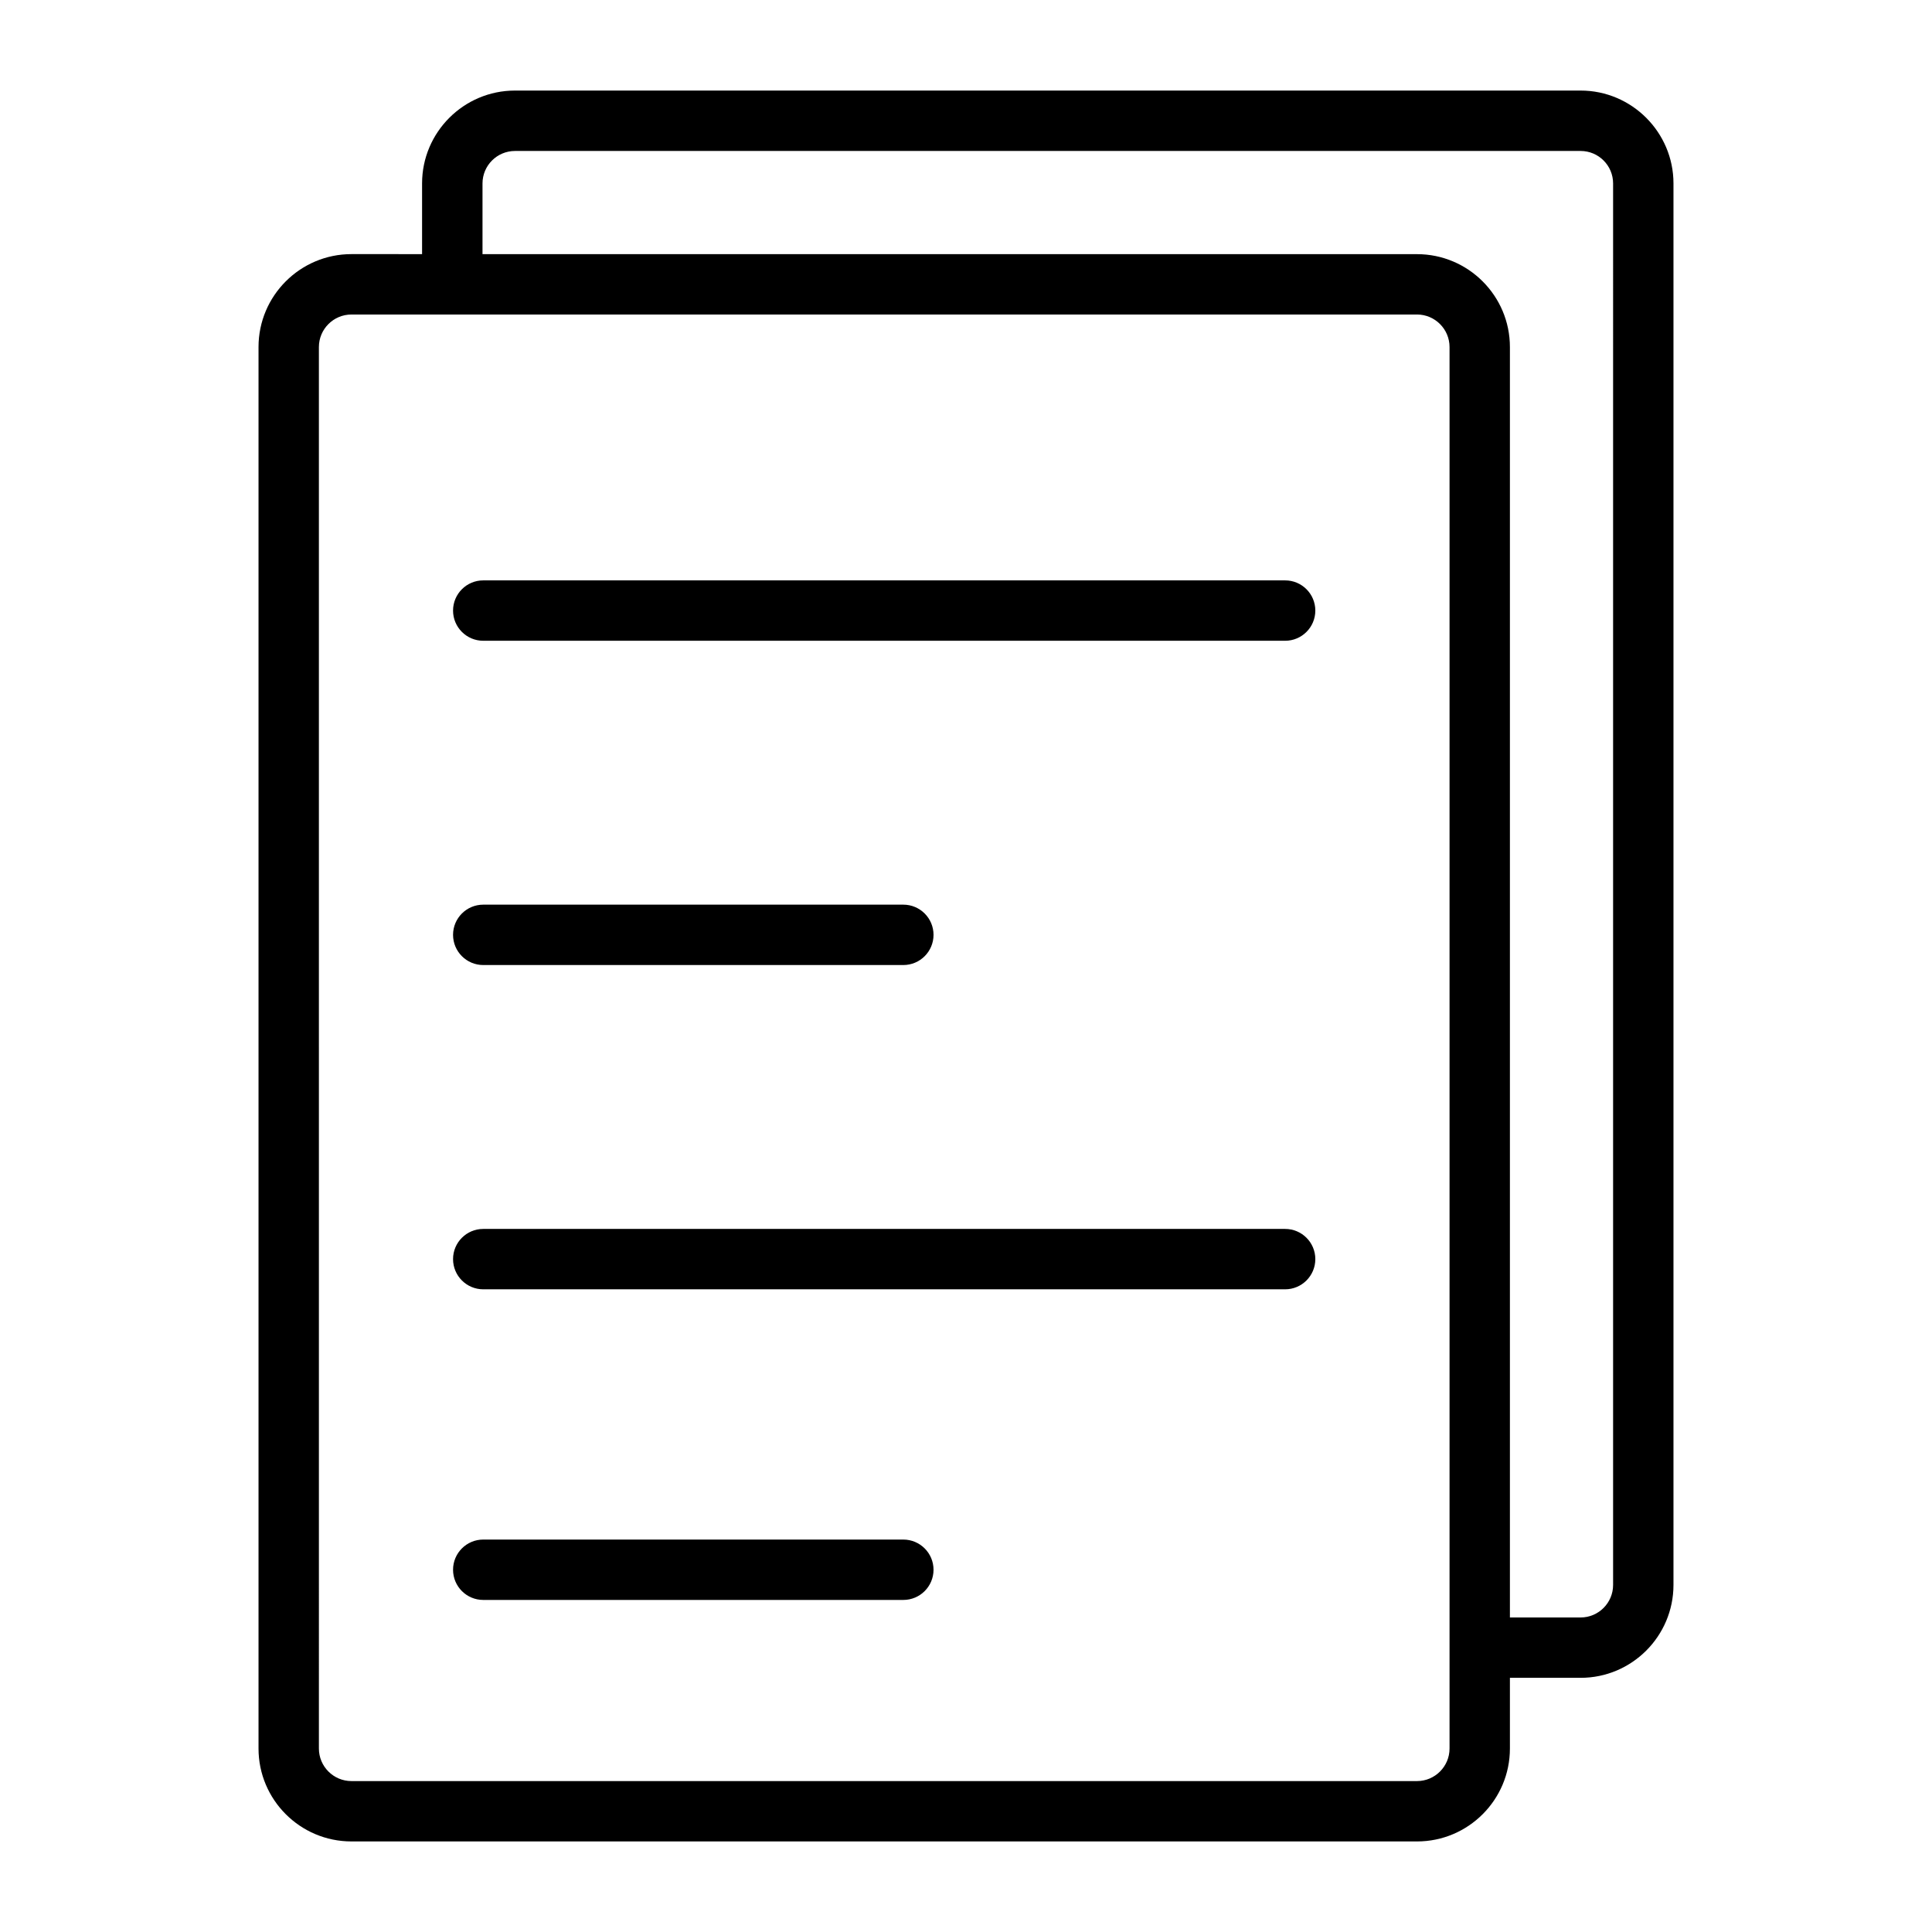
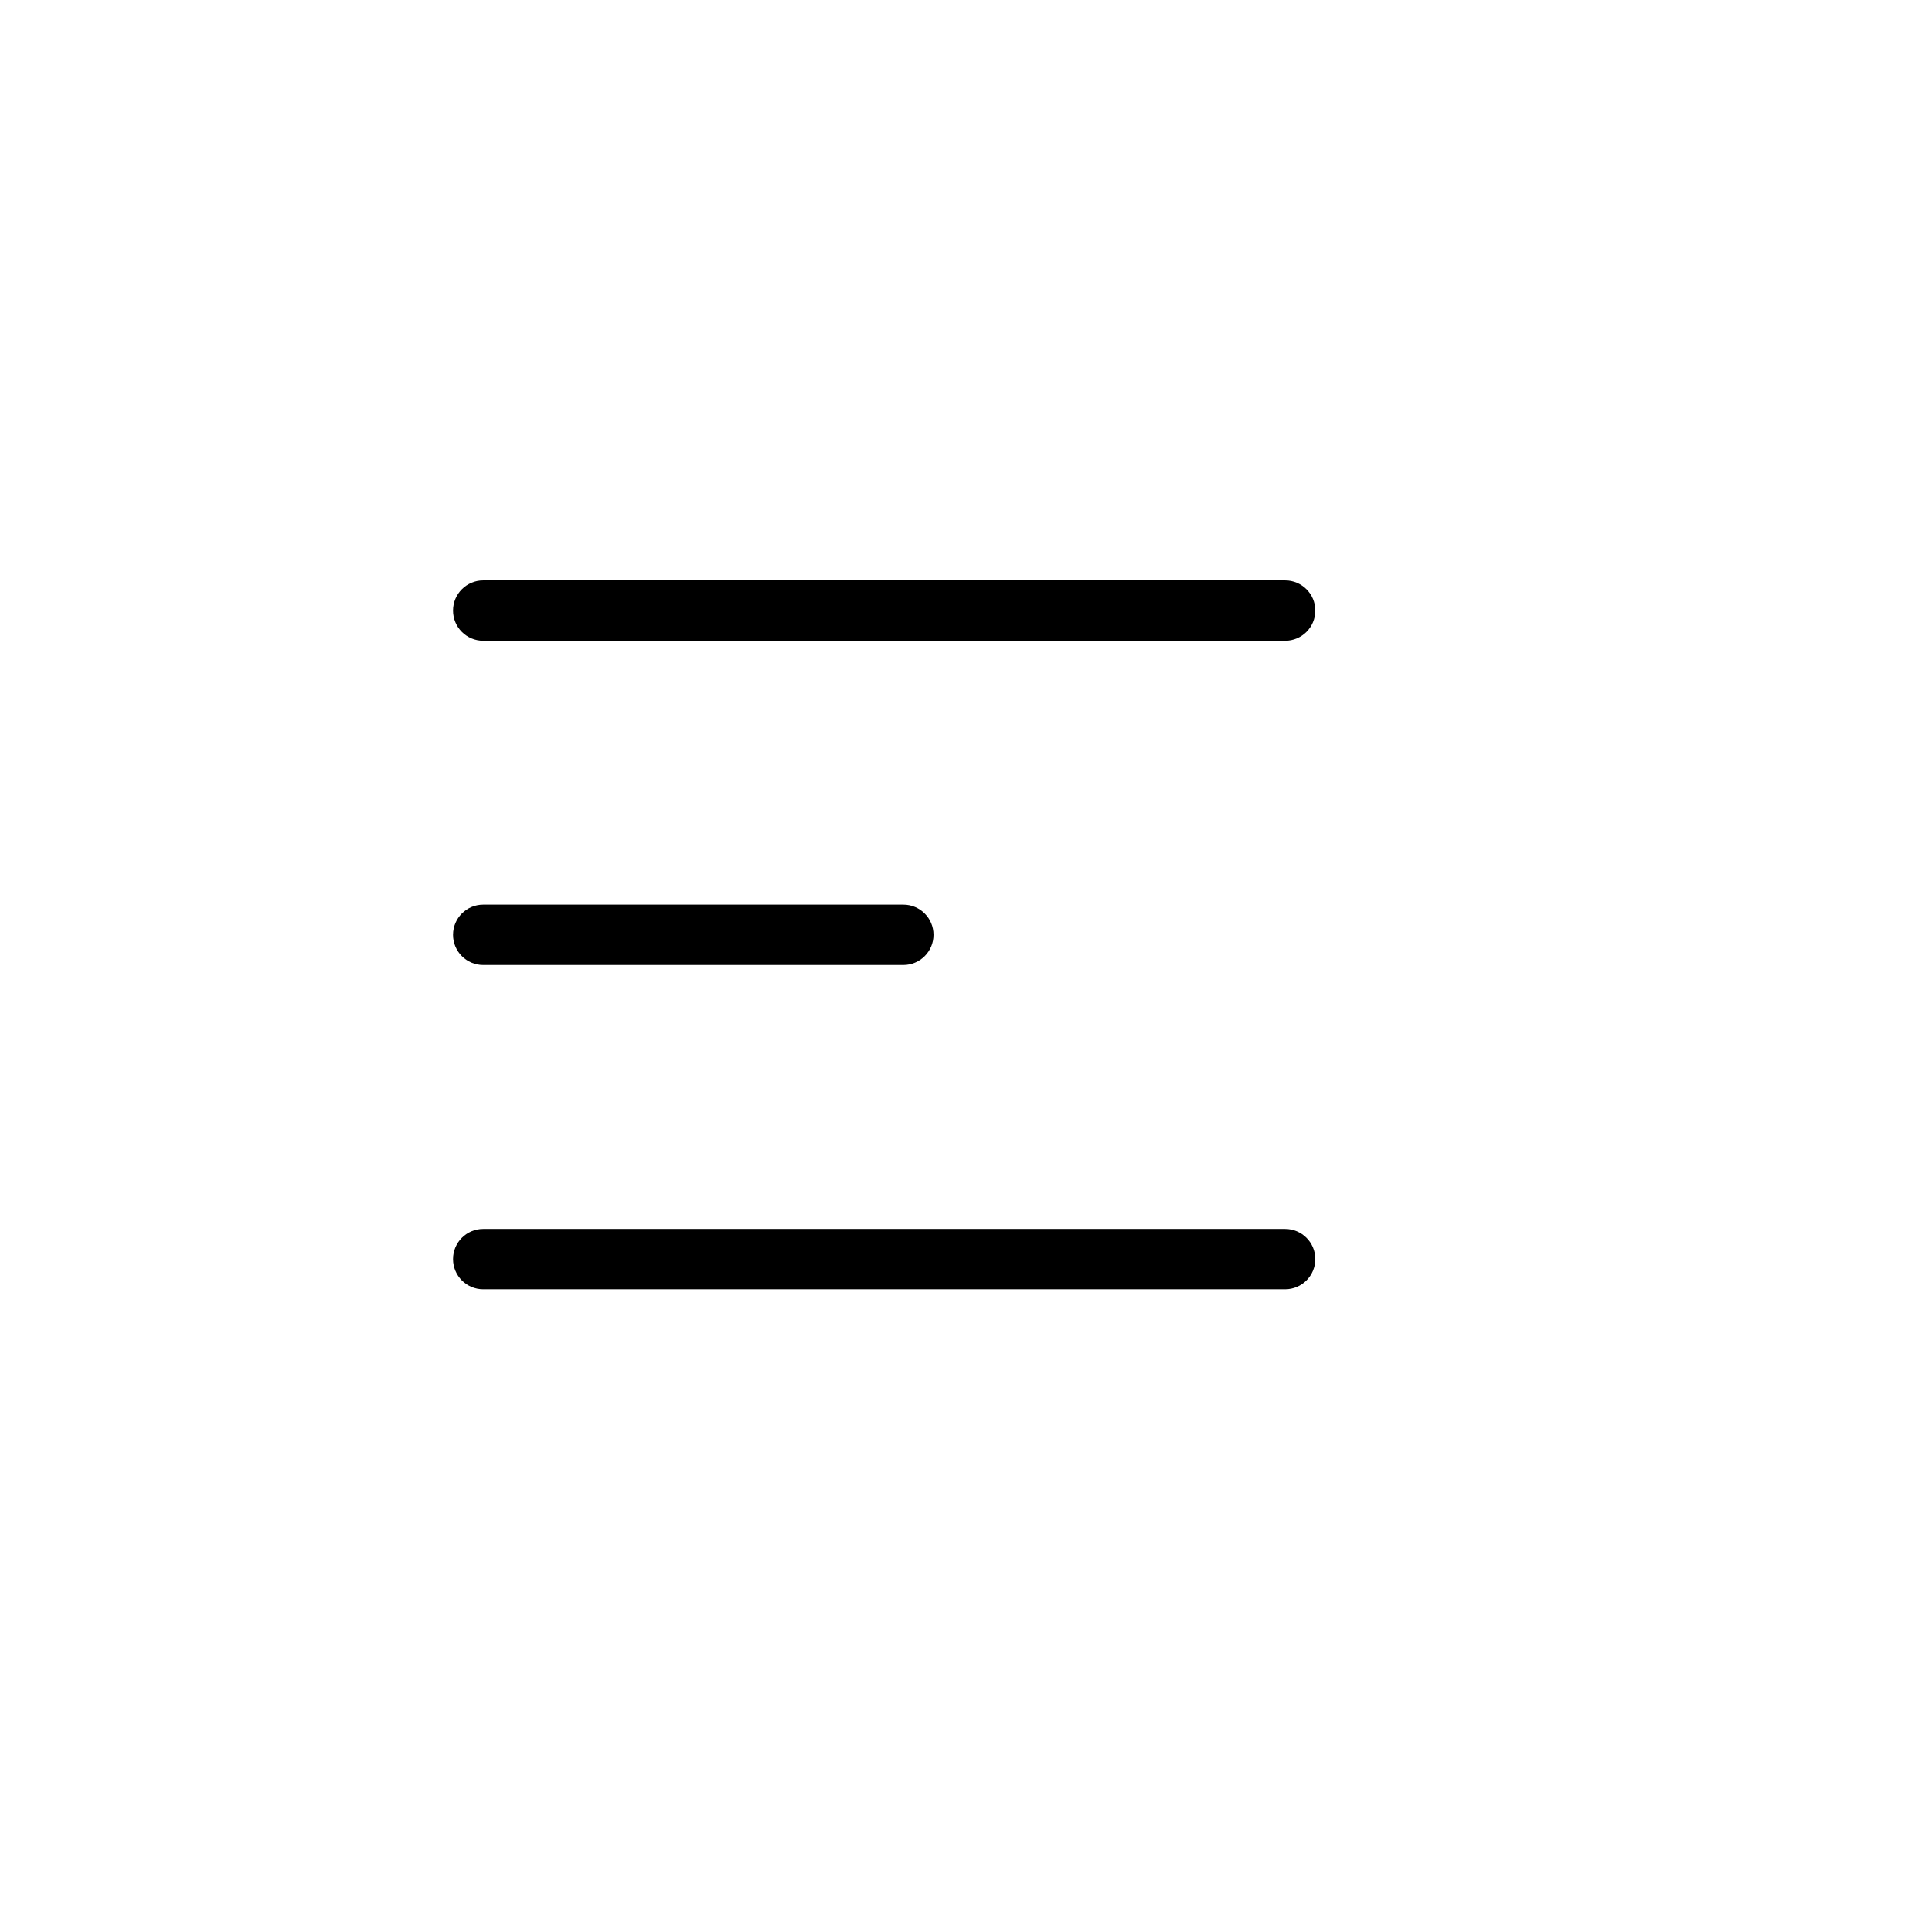
<svg xmlns="http://www.w3.org/2000/svg" width="1200pt" height="1200pt" version="1.1" viewBox="0 0 1200 1200">
  <g>
-     <path d="m981.75 56.25h-661.88c-31.801 0-57.711 25.875-57.711 57.676v43.914l-43.875-0.004c-31.836 0-57.711 25.875-57.711 57.711v870.49c0 31.836 25.875 57.711 57.711 57.711l661.84 0.004c31.836 0 57.711-25.875 57.711-57.711v-43.914h43.914c31.801 0 57.676-25.875 57.676-57.711v-870.49c0-31.762-25.914-57.676-57.676-57.676zm-81.414 1029.8c0 11.137-9.074 20.211-20.211 20.211h-661.84c-11.137 0-20.211-9.074-20.211-20.211l-0.004-870.49c0-11.137 9.074-20.211 20.211-20.211h62.664l599.18-0.004c11.137 0 20.211 9.074 20.211 20.211zm101.59-101.62c0 11.137-9.039 20.211-20.176 20.211h-43.914v-789.07c0-31.836-25.875-57.711-57.711-57.711l-580.43-0.004v-43.91c0-11.137 9.039-20.176 20.176-20.176h661.88c11.137 0 20.176 9.039 20.176 20.176z" />
    <path d="m798.23 763.31h-498.08c-10.352 0-18.75 8.398-18.75 18.75s8.398 18.75 18.75 18.75h498.07c10.352 0 18.75-8.398 18.75-18.75 0.004-10.352-8.398-18.75-18.746-18.75z" />
    <path d="m300.15 599.4h260.93c10.352 0 18.75-8.398 18.75-18.75 0-10.352-8.398-18.75-18.75-18.75h-260.93c-10.352 0-18.75 8.398-18.75 18.75 0 10.352 8.402 18.75 18.75 18.75z" />
-     <path d="m561.04 956.25h-260.89c-10.352 0-18.75 8.398-18.75 18.75s8.398 18.75 18.75 18.75h260.93c10.352 0 18.75-8.398 18.75-18.75s-8.398-18.75-18.785-18.75z" />
    <path d="m798.23 360.49h-498.08c-10.352 0-18.75 8.398-18.75 18.75 0 10.352 8.398 18.75 18.75 18.75h498.07c10.352 0 18.75-8.398 18.75-18.75 0.004-10.352-8.398-18.75-18.746-18.75z" />
  </g>
</svg>